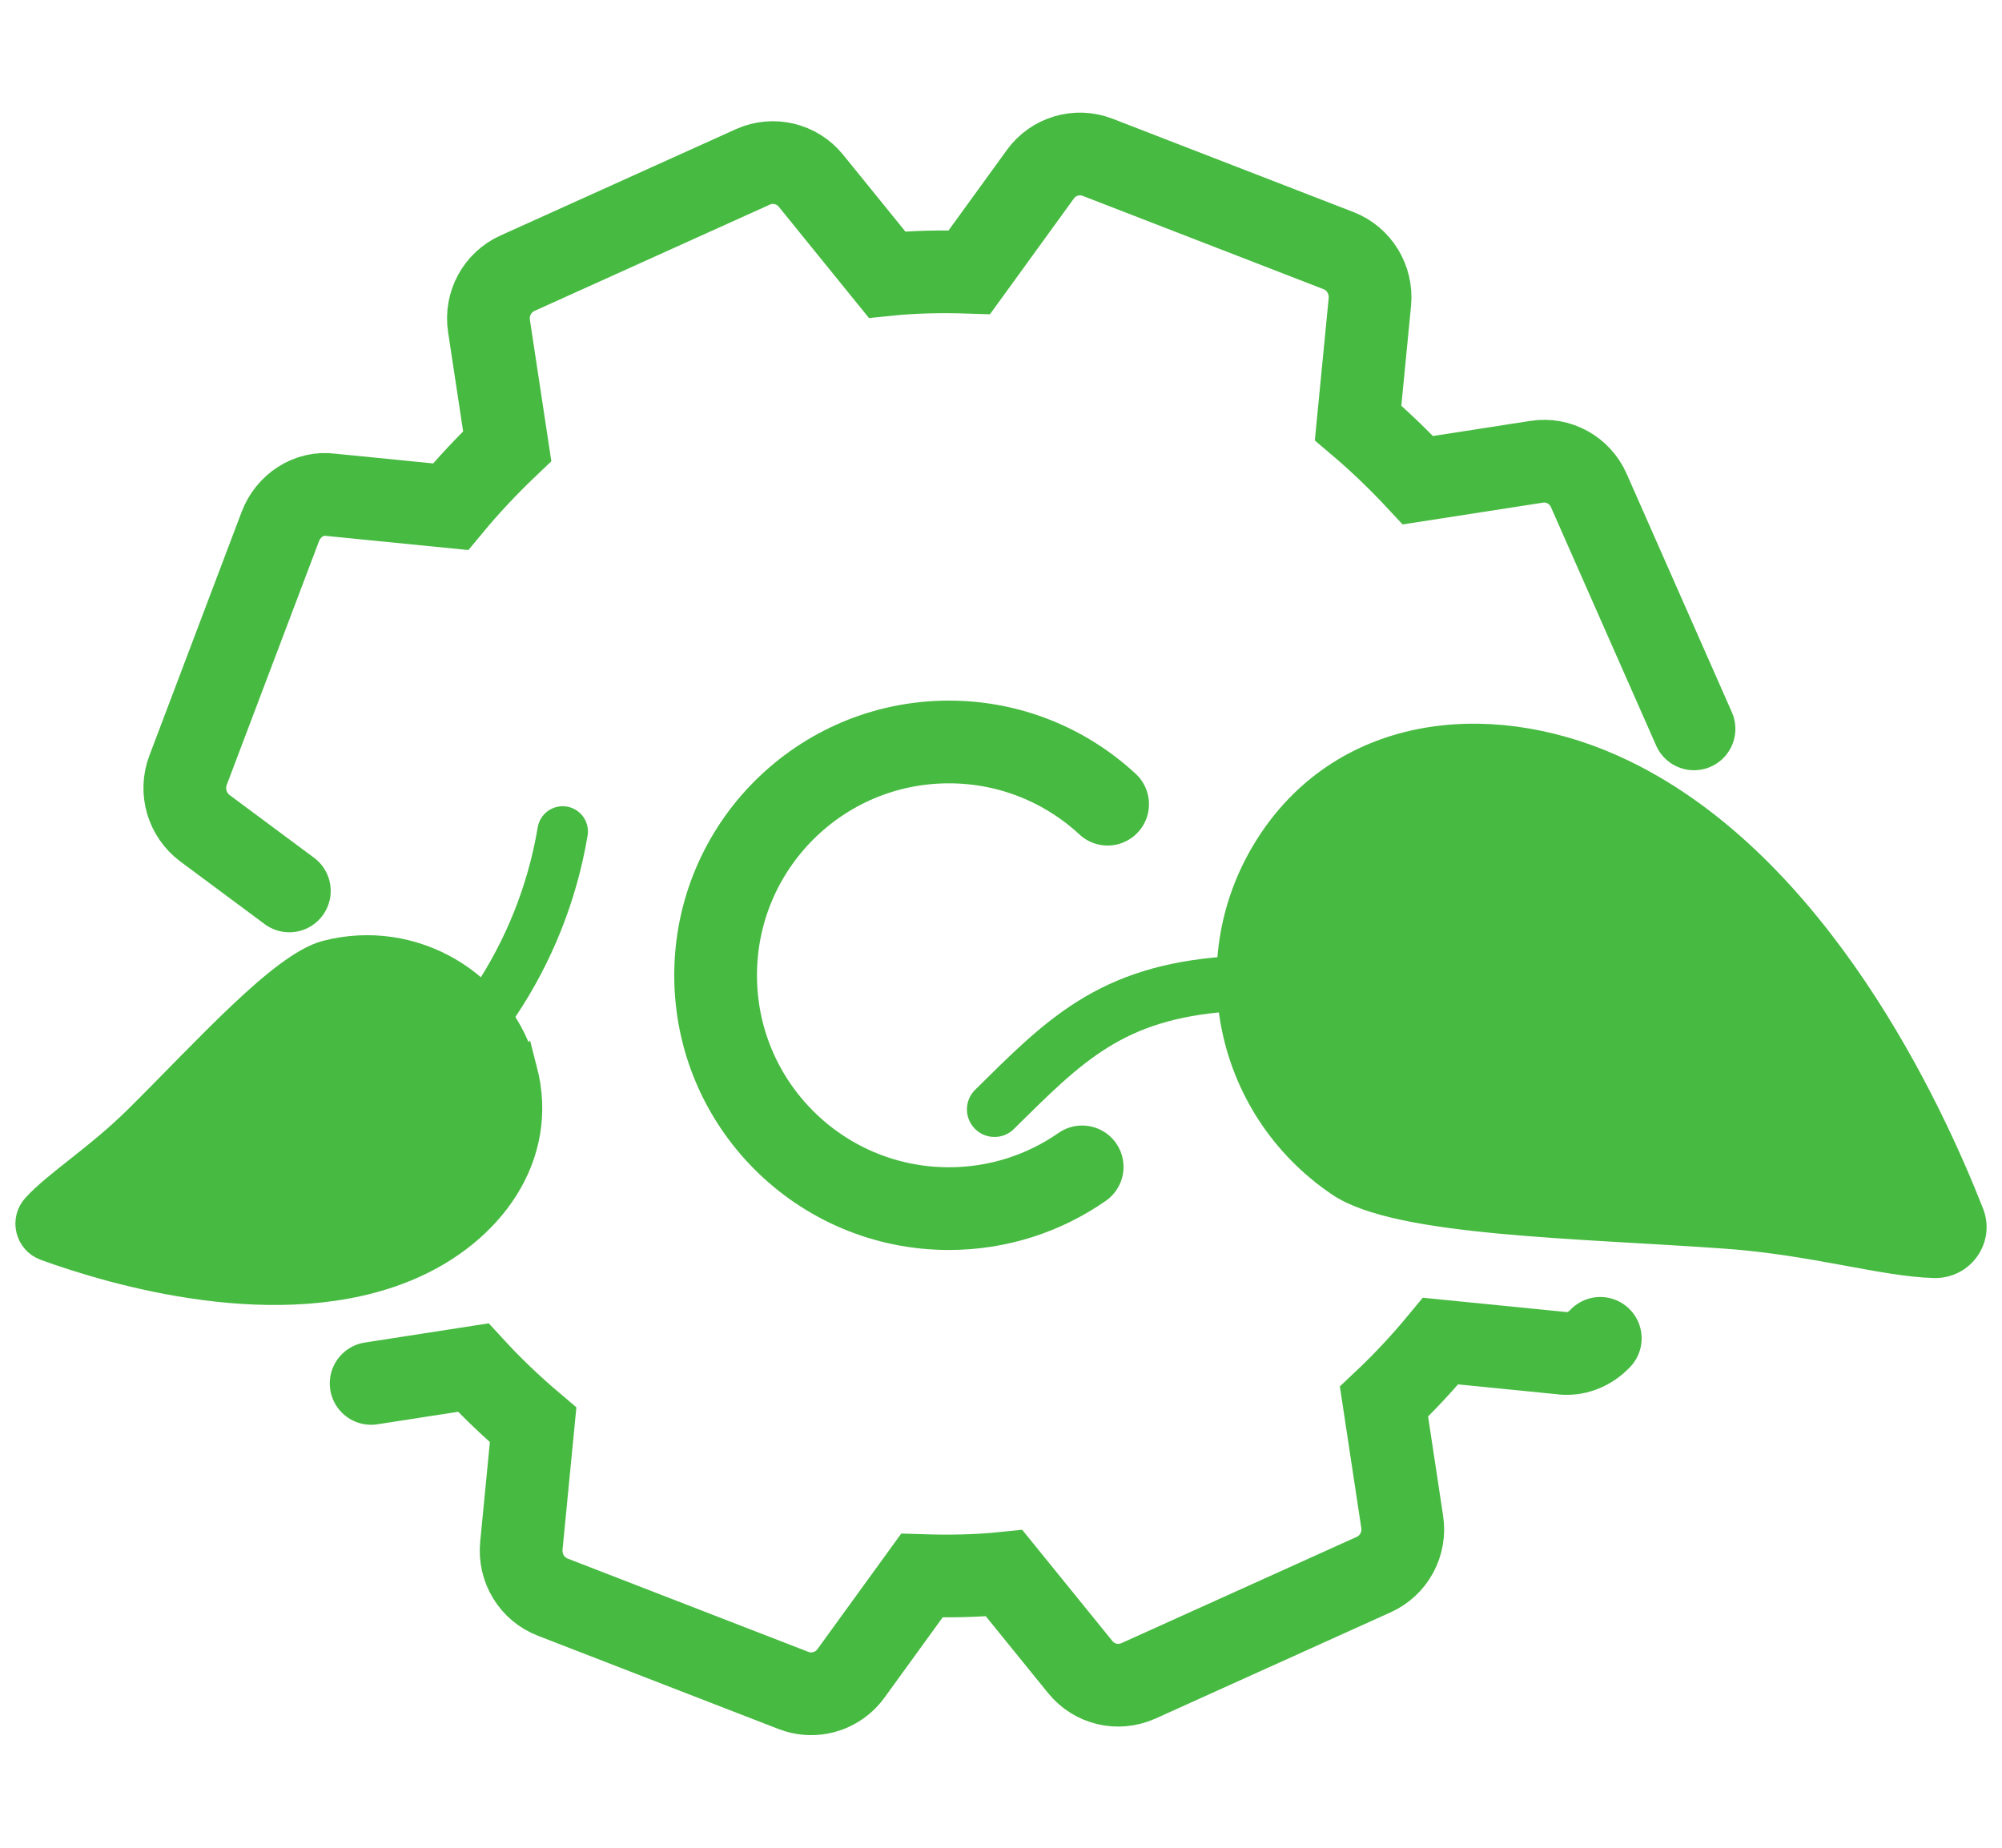
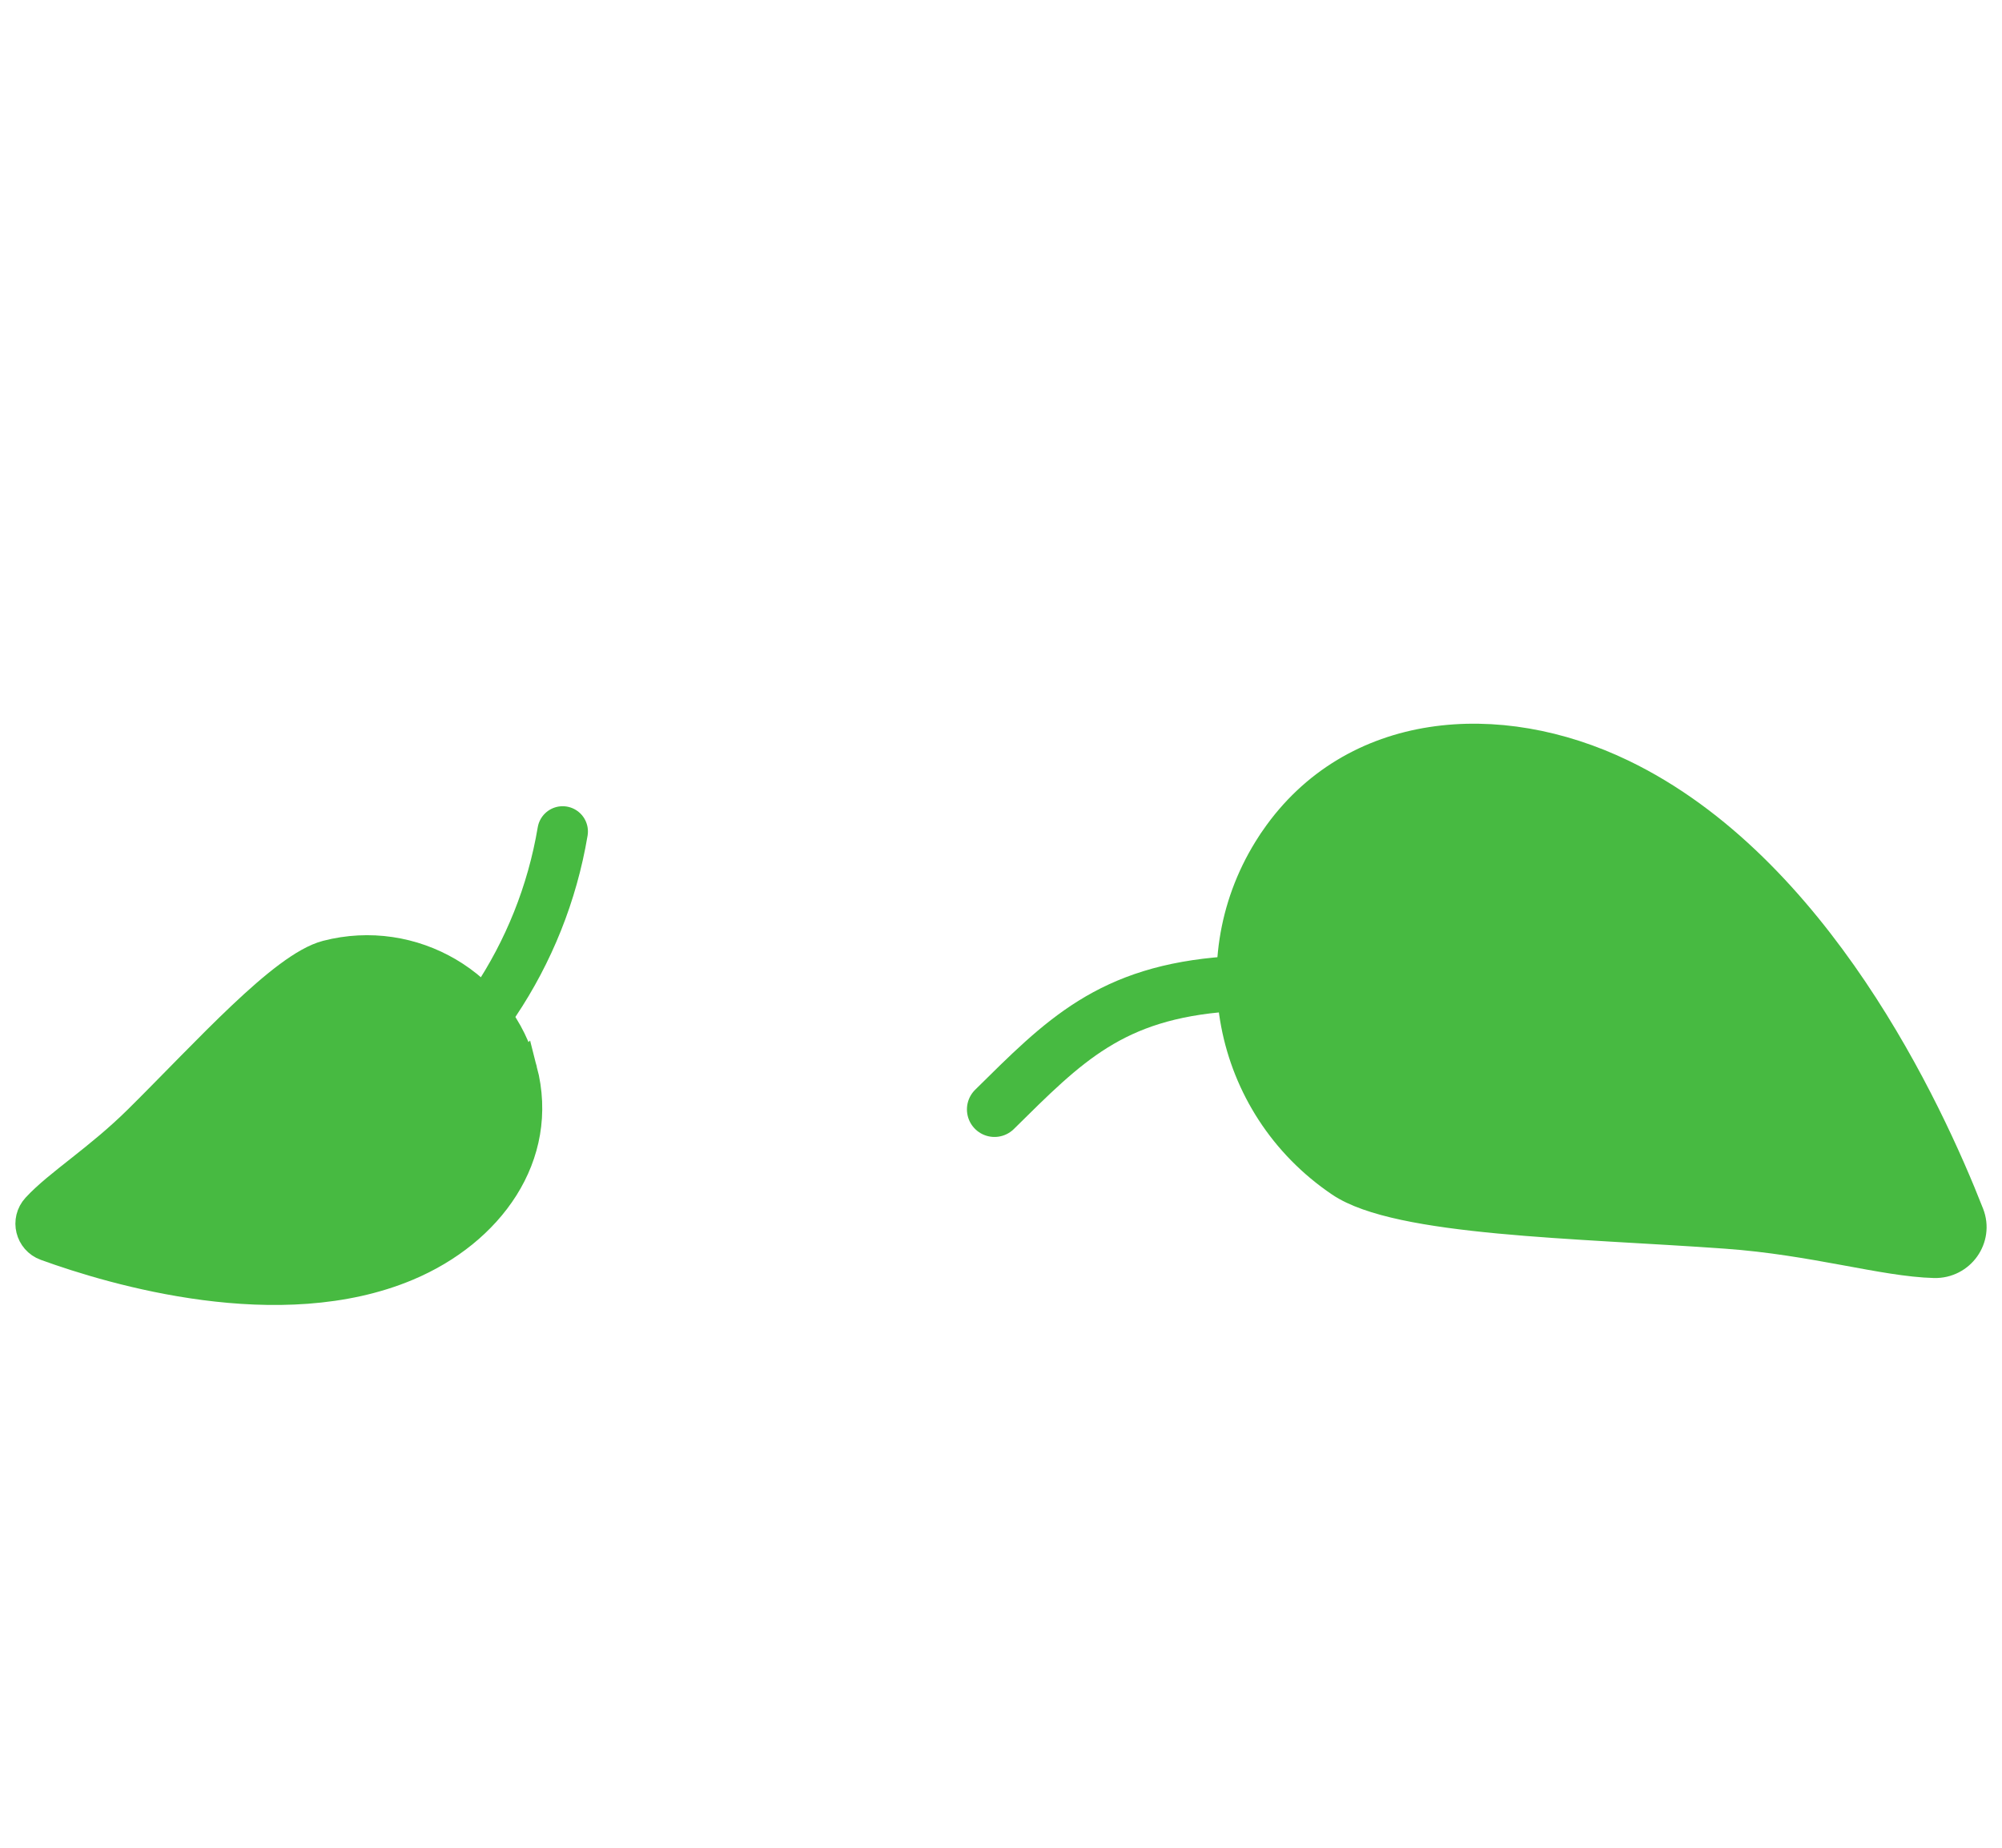
<svg xmlns="http://www.w3.org/2000/svg" fill="none" viewBox="0 0 65 60" height="60" width="65">
  <path stroke-miterlimit="10" stroke="#47BA41" fill="#47BA41" d="M16.946 34.759C17.666 37.536 15.865 39.977 13.221 41.091C9.094 42.832 3.715 41.245 1.494 40.439C0.991 40.256 0.836 39.622 1.198 39.229C1.914 38.451 3.21 37.661 4.513 36.371C6.727 34.178 9.201 31.401 10.613 31.035C13.39 30.315 16.224 31.983 16.945 34.76L16.946 34.759Z" />
  <path stroke-linecap="round" stroke-miterlimit="10" stroke-width="1.641" stroke="#47BA41" d="M18.268 27C17.928 29.024 17.162 30.904 16.066 32.544C16.026 32.604 15.985 32.663 15.944 32.723" />
  <path stroke-miterlimit="10" stroke="#47BA41" fill="#47BA41" d="M41.412 27.248C43.934 23.597 48.645 23.214 52.664 25.153C58.94 28.181 62.59 36.033 63.92 39.429C64.221 40.197 63.636 41.02 62.803 41C61.156 40.957 58.9 40.253 56.049 40.049C51.205 39.7 45.408 39.644 43.531 38.376C39.838 35.882 38.889 30.9 41.412 27.249V27.248Z" />
-   <path stroke-linecap="round" stroke-miterlimit="10" stroke-width="2.686" stroke="#47BA41" d="M55 23.668L51.586 15.93C51.297 15.27 50.602 14.881 49.89 14.995L46.037 15.593C45.428 14.939 44.783 14.317 44.094 13.733L44.476 9.804C44.544 9.077 44.127 8.396 43.455 8.137L35.633 5.106C34.96 4.847 34.196 5.077 33.778 5.659L31.472 8.84C30.579 8.811 29.683 8.826 28.8 8.917L26.331 5.871C25.874 5.306 25.1 5.125 24.447 5.418L16.801 8.872C16.148 9.165 15.764 9.868 15.877 10.589L16.468 14.488C15.822 15.104 15.207 15.757 14.629 16.454L10.748 16.068C10.031 15.967 9.356 16.42 9.1 17.101L6.104 25.016C5.848 25.697 6.077 26.46 6.651 26.893L9.394 28.93M12.05 44.922L15.365 44.408C15.964 45.06 16.619 45.683 17.309 46.268L16.927 50.196C16.858 50.924 17.275 51.604 17.948 51.863L25.77 54.895C25.915 54.95 26.062 54.983 26.21 54.995C26.75 55.038 27.291 54.801 27.625 54.343L29.931 51.162C30.823 51.19 31.72 51.176 32.602 51.085L35.072 54.131C35.529 54.696 36.293 54.875 36.955 54.584L44.602 51.129C45.254 50.836 45.639 50.133 45.525 49.412L44.935 45.514C45.579 44.907 46.196 44.245 46.773 43.547L50.655 43.934C51.15 44.011 51.626 43.813 51.957 43.459" />
  <path stroke-linecap="round" stroke-miterlimit="10" stroke-width="1.79" stroke="#47BA41" d="M32.289 36.024C34.542 33.8 36.046 32.225 39.864 31.953" />
-   <path stroke-linecap="round" stroke-miterlimit="10" stroke-width="2.686" stroke="#47BA41" d="M35.135 37.891C33.909 38.745 32.417 39.246 30.81 39.246C26.625 39.246 23.234 35.854 23.234 31.67C23.234 27.485 26.625 24.093 30.81 24.093C32.799 24.093 34.609 24.86 35.961 26.113" />
</svg>